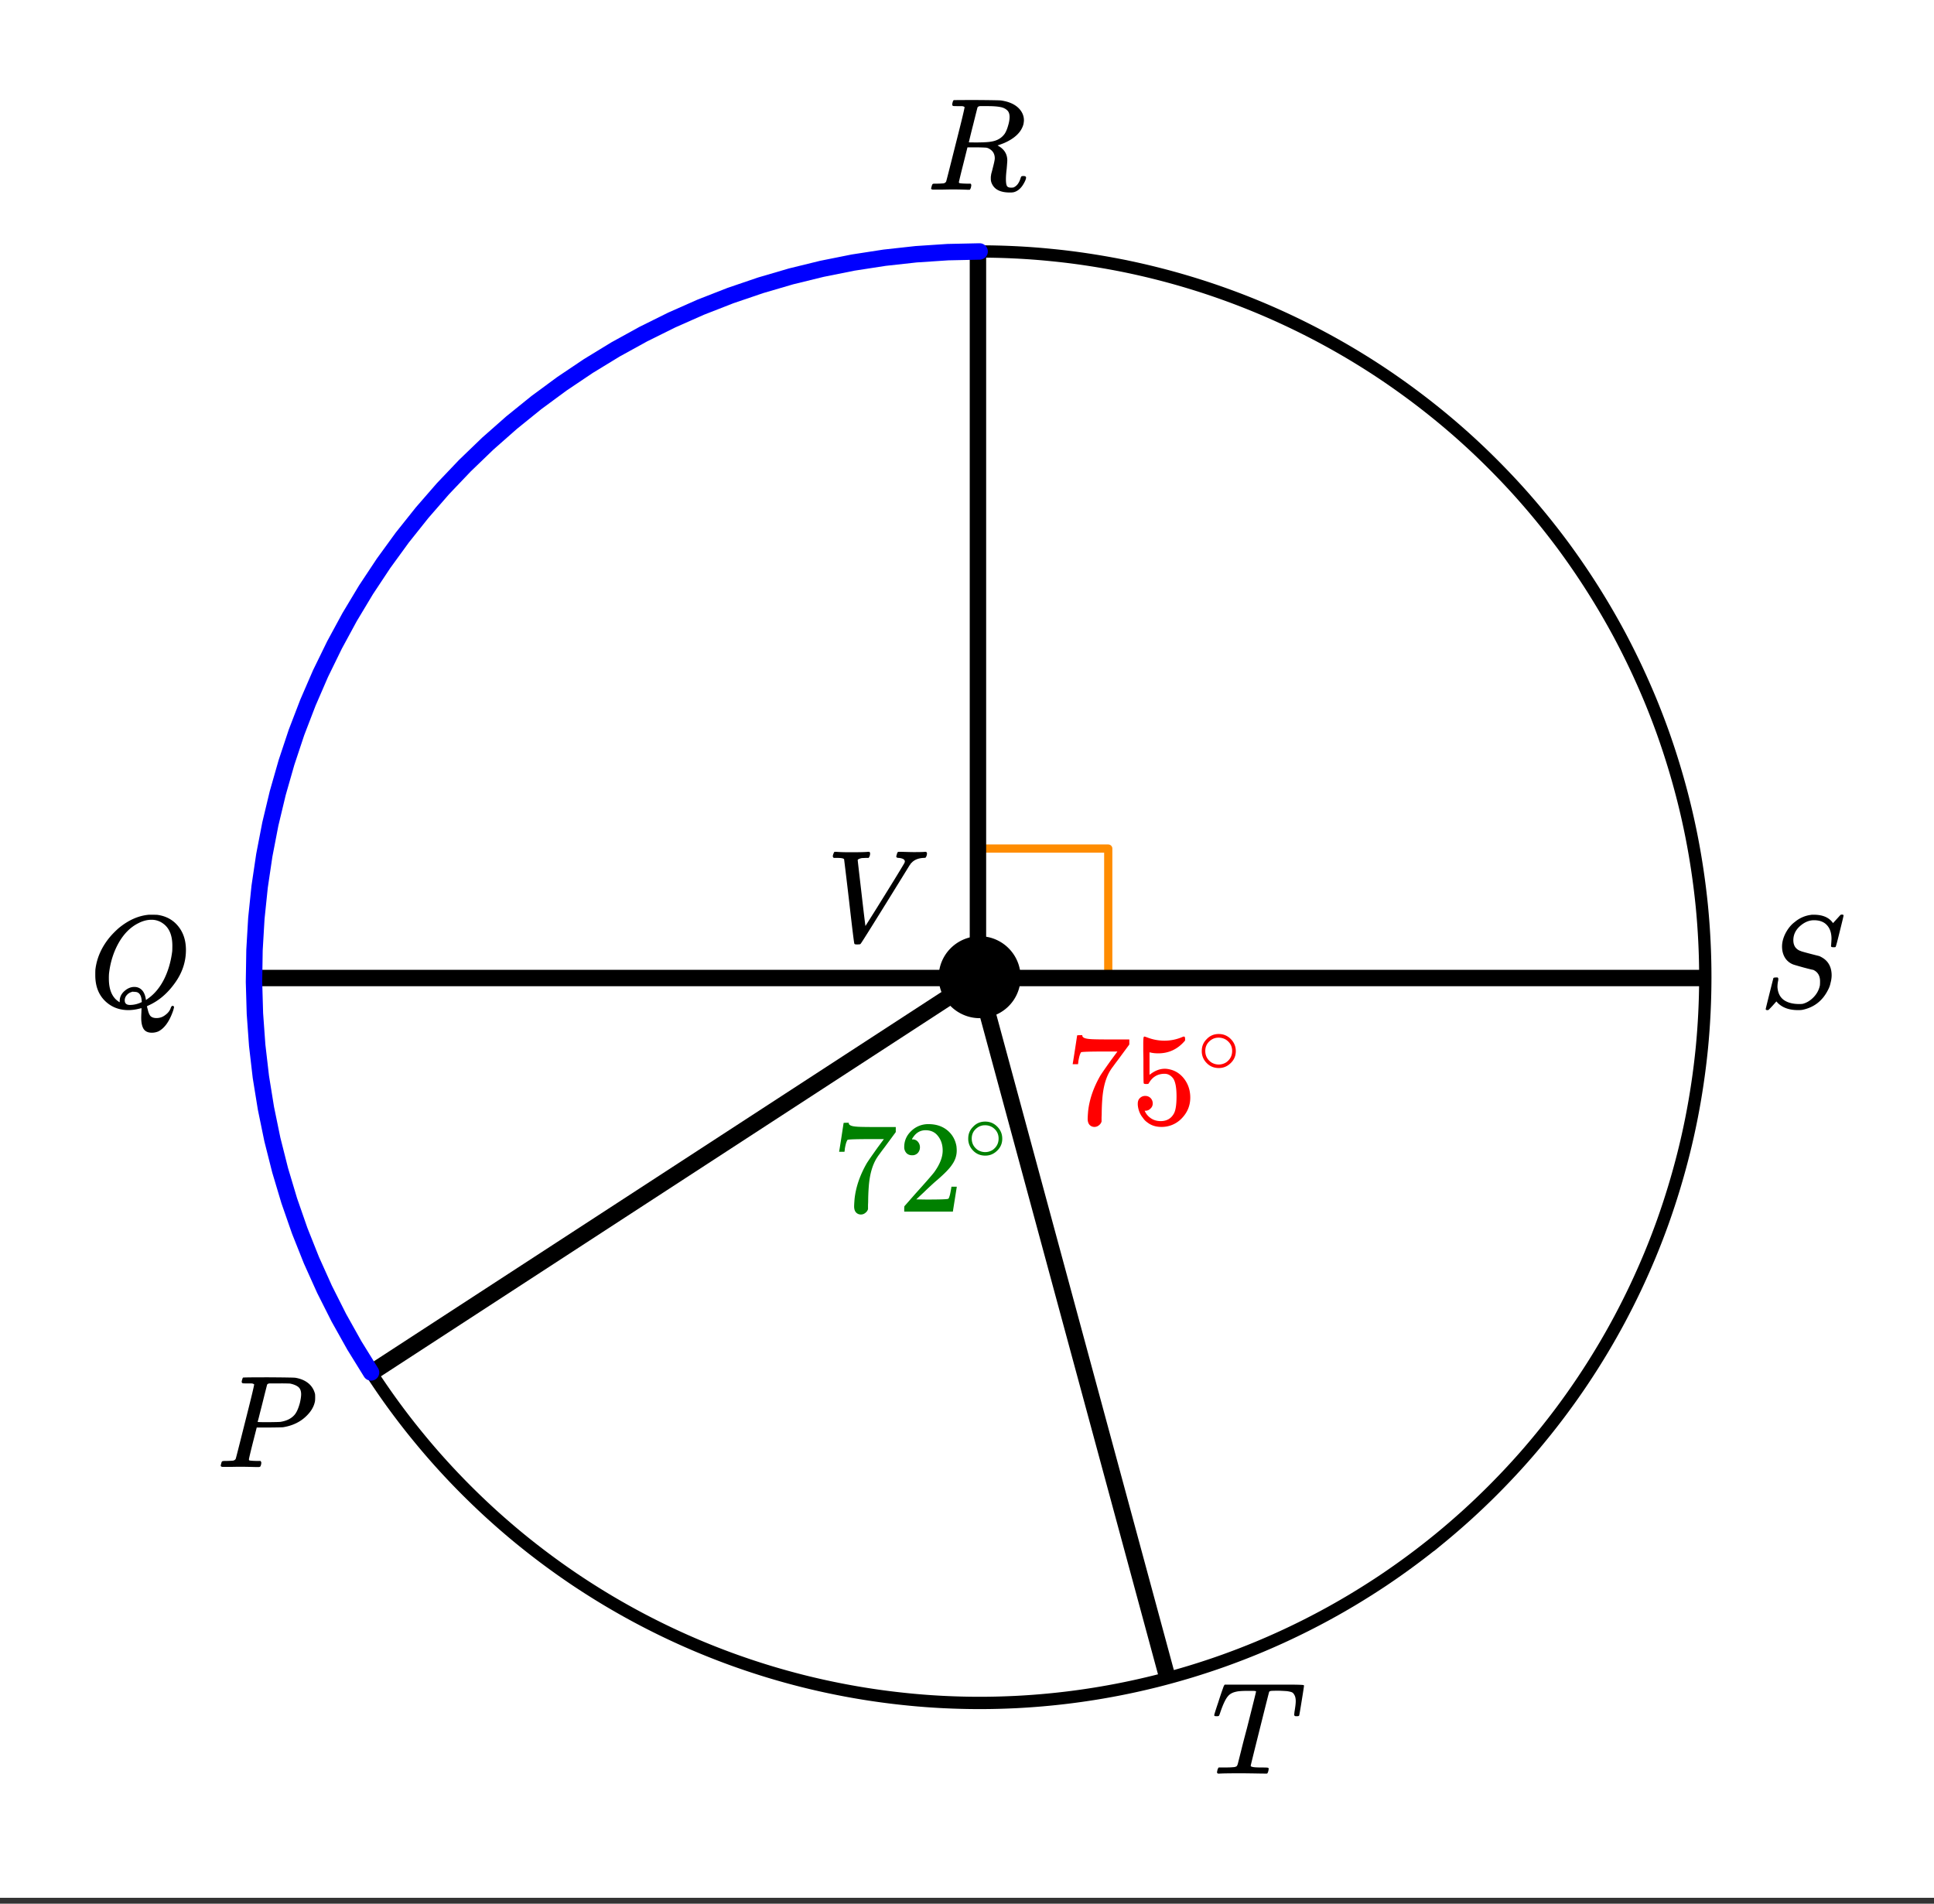
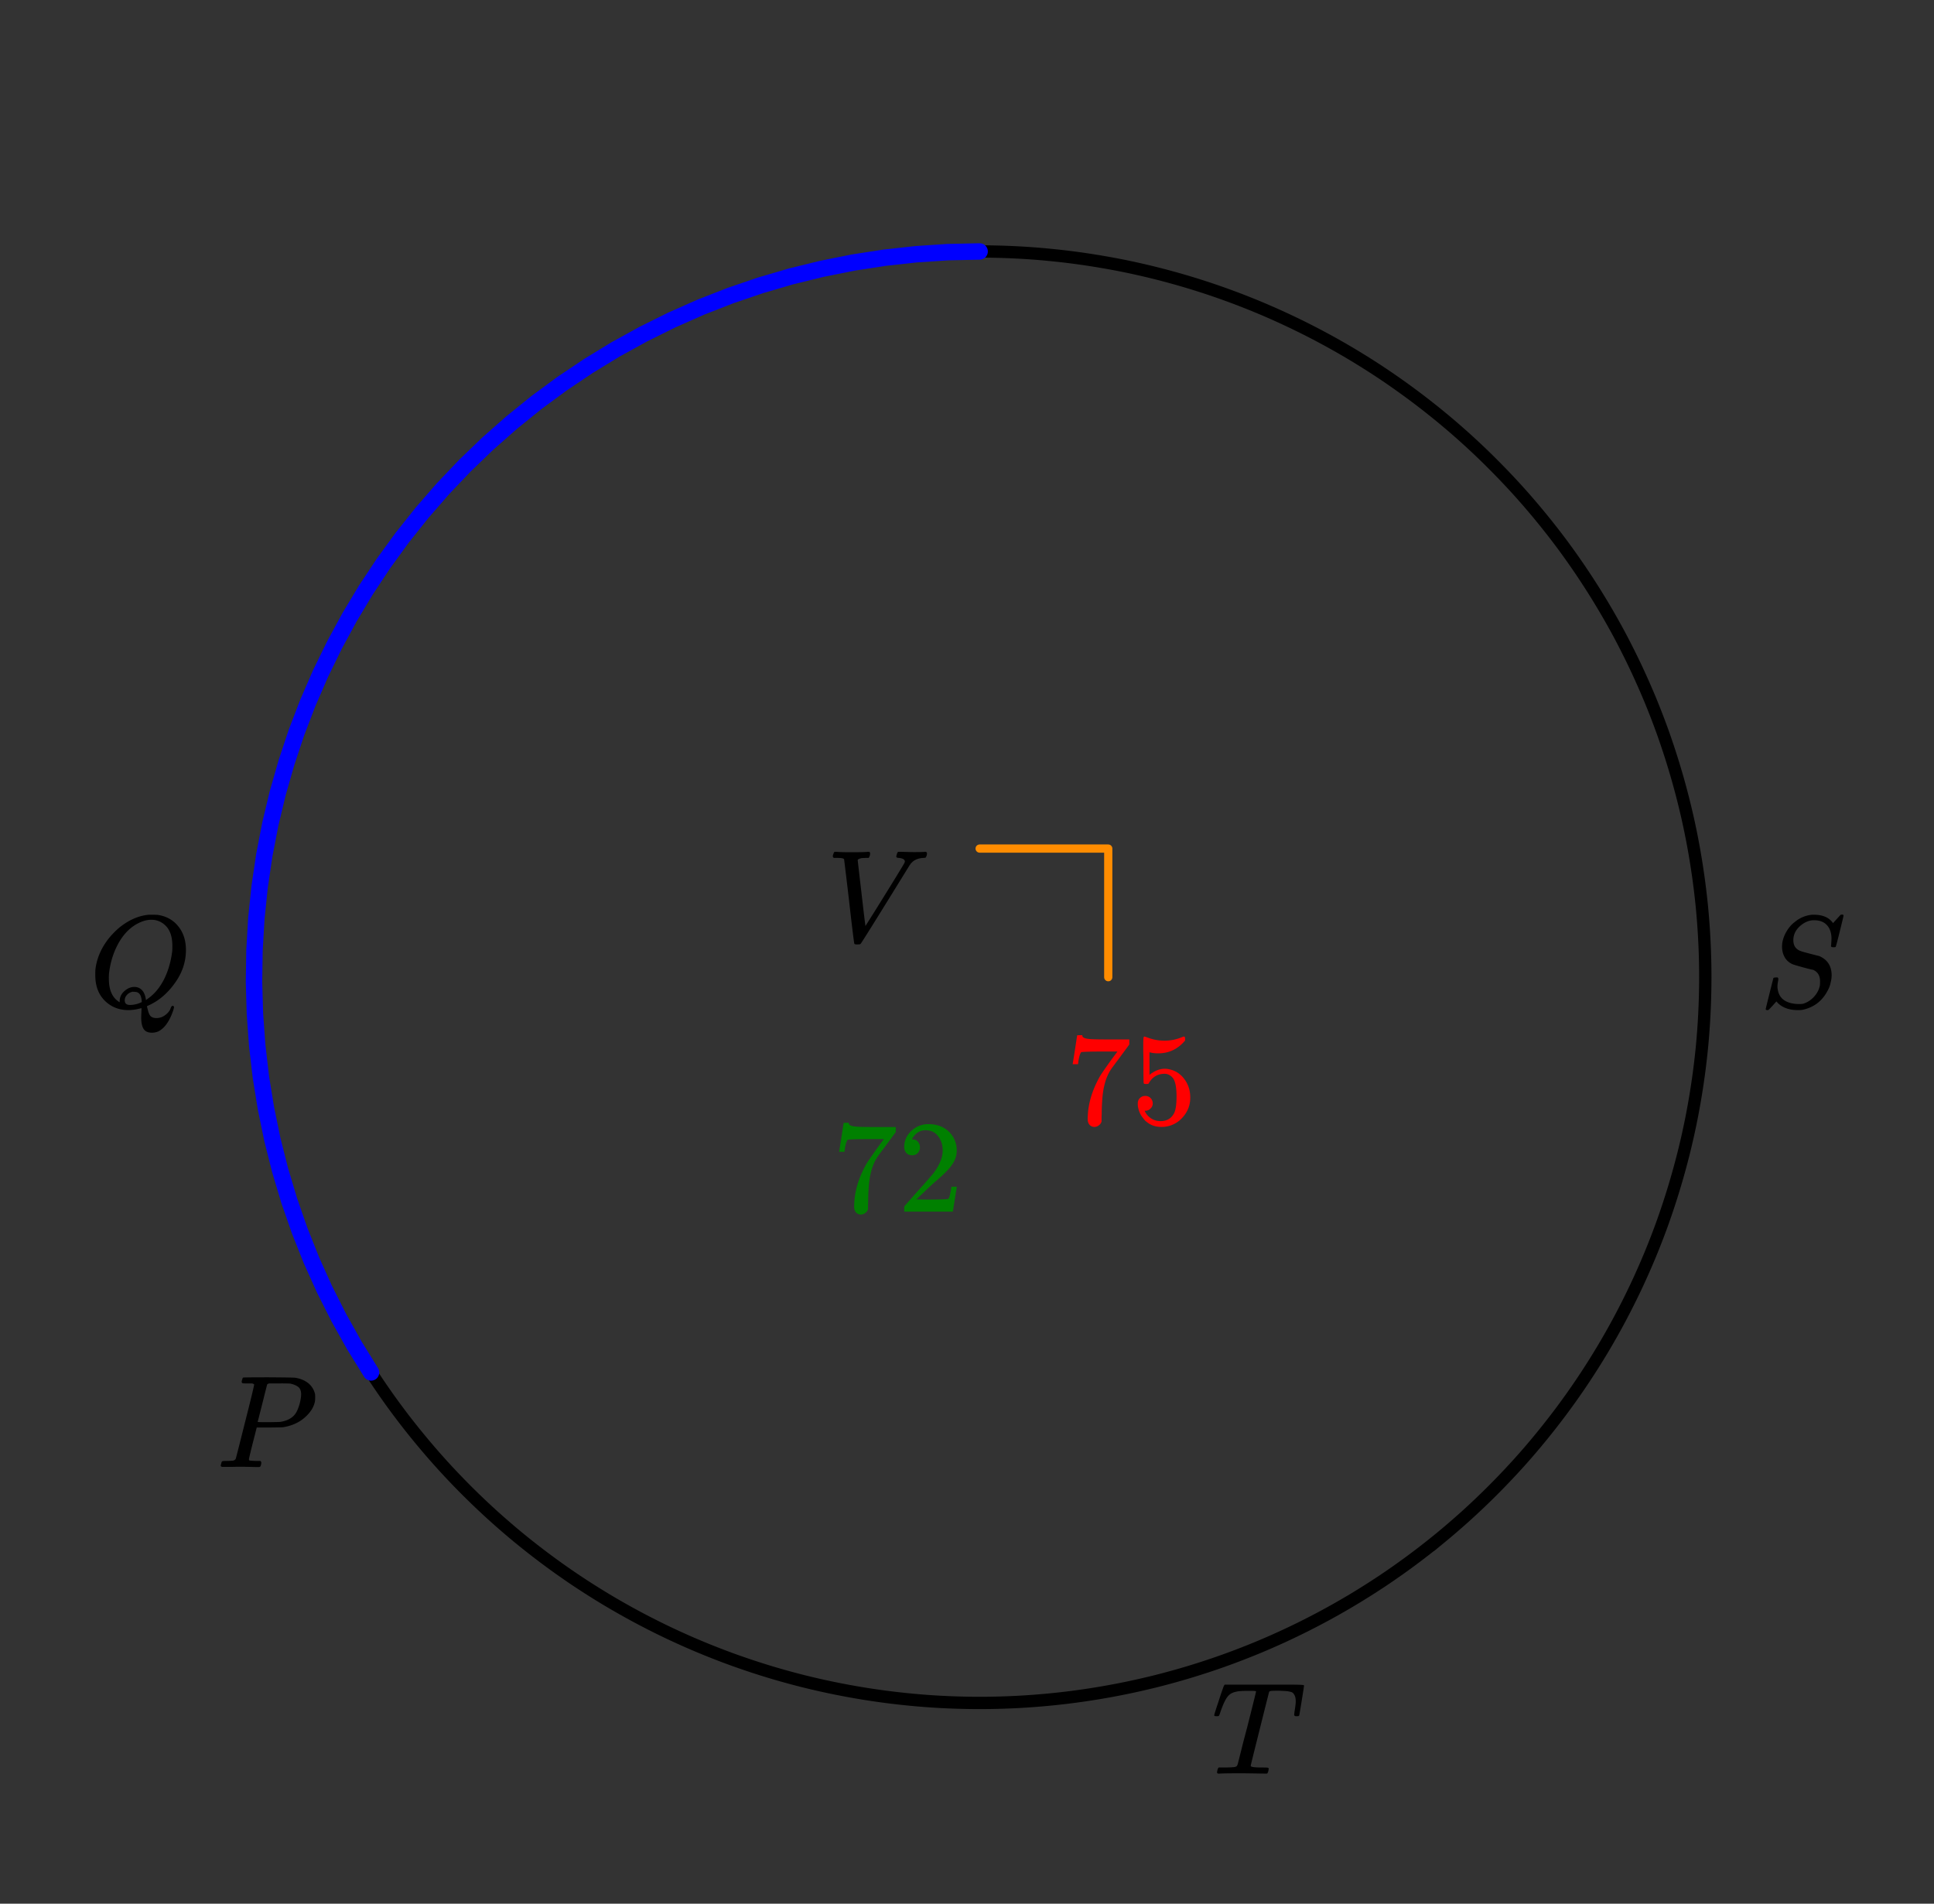
<svg xmlns="http://www.w3.org/2000/svg" xmlns:xlink="http://www.w3.org/1999/xlink" width="264" height="259.84" viewBox="0 0 198 194.88">
  <rect x="0" y="0" width="198" height="194.88" fill="#333333" stroke="none" />
  <defs>
    <symbol overflow="visible" id="b">
      <path d="M.797-8.563c-.063-.062-.094-.113-.094-.156 0-.07.02-.16.063-.265a.645.645 0 0 1 .109-.204h.14c.383.032.86.047 1.423.047 1.05 0 1.675-.015 1.874-.046h.125c.051.054.079.09.079.109a.922.922 0 0 1-.016.25.997.997 0 0 1-.125.265h-.281c-.2.012-.336.016-.407.016-.261.055-.406.121-.437.203 0 .024.129 1.153.39 3.39.258 2.243.395 3.36.407 3.36l.984-1.562C5.688-4.207 6.344-5.266 7-6.328c.656-1.07.988-1.625 1-1.656a.52.52 0 0 0 .078-.204c0-.207-.203-.332-.61-.374-.179 0-.265-.047-.265-.141 0-.04.016-.102.047-.188a.85.85 0 0 1 .078-.234c.031-.04.086-.063.172-.063.156 0 .398.008.734.016.344.012.594.016.75.016.625 0 1.016-.008 1.172-.031h.094c.063.062.094.109.094.14a.777.777 0 0 1-.125.438c-.024.03-.094.046-.219.046-.492.024-.875.165-1.156.422l-.094.094-.078.078a.443.443 0 0 1-.094.14C5.273-2.472 3.598.212 3.547.235l-.063.047-.25.016c-.156 0-.25-.012-.28-.031-.032-.024-.048-.043-.048-.063-.031-.055-.21-1.488-.531-4.312a591.083 591.083 0 0 0-.516-4.313c-.054-.094-.28-.14-.687-.14zm0 0" />
    </symbol>
    <symbol overflow="visible" id="c">
      <path d="M7.438-7c0-.602-.157-1.07-.47-1.406-.304-.332-.745-.5-1.327-.5-.5 0-.98.203-1.438.61-.45.405-.672.886-.672 1.437 0 .28.067.523.203.718.145.188.332.32.563.391.02.023.328.11.922.266.601.156.91.234.922.234.132.043.3.133.5.266.539.386.812.964.812 1.734a3 3 0 0 1-.11.75 2.496 2.496 0 0 1-.265.734C6.523-.66 5.656.016 4.468.266c-.105.02-.257.03-.452.03-.899 0-1.59-.245-2.079-.734l-.14-.156-.375.422c-.25.27-.39.414-.422.438-.023.02-.063.03-.125.03C.758.297.703.259.703.189c0-.032.258-1.083.781-3.157.008-.05.098-.078.266-.078h.172c.039.043.062.07.062.078a.849.849 0 0 1 0 .219 2.97 2.97 0 0 0-.078.688c.04.585.254 1.023.64 1.312.395.281.927.422 1.595.422.093 0 .203-.004.328-.016.414-.101.789-.328 1.125-.672.343-.351.562-.757.656-1.218.008-.07.016-.211.016-.422 0-.57-.235-.961-.704-1.172-.054 0-.375-.078-.968-.235-.586-.164-.89-.253-.922-.265A1.704 1.704 0 0 1 2.719-5c-.23-.344-.344-.75-.344-1.219 0-.445.125-.91.375-1.39.258-.477.566-.848.922-1.11a3.168 3.168 0 0 1 1.656-.734.582.582 0 0 1 .14-.016h.157c.926 0 1.582.29 1.969.86l.781-.86h.047c.031-.008.055-.015.078-.015.113 0 .172.03.172.093s-.133.61-.39 1.641c-.25 1.023-.391 1.547-.423 1.578-.023.024-.09.031-.203.031-.18 0-.265-.035-.265-.109 0-.063.004-.11.015-.14 0-.04.004-.133.016-.282.008-.156.016-.266.016-.328zm0 0" />
    </symbol>
    <symbol overflow="visible" id="d">
-       <path d="M3.86-8.453c0-.008-.008-.02-.016-.031a.084.084 0 0 0-.047-.016c-.012-.008-.027-.02-.047-.031-.023-.008-.047-.016-.078-.016a.392.392 0 0 0-.094-.015h-.484c-.219 0-.352-.004-.39-.016a.126.126 0 0 1-.095-.078c-.023-.031-.015-.114.016-.25.04-.156.082-.242.125-.266.008-.008.785-.015 2.328-.015 1.55.011 2.39.027 2.516.046.812.118 1.426.391 1.843.829.333.355.5.757.5 1.203 0 .086-.015.214-.046.39-.211.805-.871 1.45-1.985 1.938-.398.156-.62.234-.672.234l.094.063c.602.343.906.84.906 1.484 0 .105-.023.39-.062.86-.055.43-.078.78-.078 1.062 0 .312.031.539.094.672.062.125.203.187.421.187.125 0 .207-.004.25-.015.332-.133.57-.438.72-.907.038-.125.07-.195.093-.218.031-.032.101-.047.219-.047.175 0 .265.054.265.156 0 .156-.11.414-.328.766-.262.398-.574.64-.937.734A1.72 1.72 0 0 1 8.5.281C7.57.281 6.969 0 6.687-.563a1.141 1.141 0 0 1-.14-.546v-.22c.008-.062.02-.128.031-.202a.716.716 0 0 1 .031-.157c.008-.039.032-.117.063-.234.031-.113.055-.219.078-.312.133-.508.203-.836.203-.985 0-.445-.195-.773-.578-.984a.8.8 0 0 0-.344-.11 23.19 23.19 0 0 0-.953-.03h-.922l-.437 1.75A85.472 85.472 0 0 0 3.28-.798c0 .063.016.102.047.11.063.03.305.054.735.062h.421a.38.38 0 0 1 .063.125c.008.012 0 .094-.031.25A.551.551 0 0 1 4.39 0h-.204a34.22 34.22 0 0 0-1.765-.031c-.219 0-.524.008-.906.015H.672C.516-.016.437-.055.437-.14c0-.007.016-.07.047-.187.04-.164.086-.258.141-.281a.954.954 0 0 1 .203-.016h.078c.239 0 .504-.008.797-.031a.41.41 0 0 0 .266-.172c.02-.031.336-1.274.953-3.735.625-2.457.937-3.753.937-3.89zm4.406.36c-.188-.196-.438-.321-.75-.376-.305-.062-.735-.094-1.297-.094h-.781c-.118.012-.2.055-.25.126-.012.03-.165.632-.454 1.796a81.09 81.09 0 0 0-.437 1.782c0 .011.305.015.922.015.695-.008 1.164-.039 1.406-.093.582-.094 1.031-.36 1.344-.797.133-.207.25-.477.343-.813.102-.332.157-.633.157-.906 0-.281-.07-.492-.203-.64zm0 0" />
-     </symbol>
+       </symbol>
    <symbol overflow="visible" id="e">
      <path d="M5.375 1.078c0-.105.004-.273.016-.5.007-.23.015-.375.015-.437V.094L5.203.14a4.68 4.68 0 0 1-1.125.156c-.95 0-1.746-.305-2.39-.922-.68-.656-1.016-1.54-1.016-2.656 0-.313.004-.516.015-.61.157-1.226.676-2.359 1.563-3.39.25-.282.516-.547.797-.797 1-.832 2.039-1.297 3.125-1.39h.234c.344 0 .555.007.64.015.884.125 1.587.512 2.11 1.156.531.649.797 1.461.797 2.438 0 1.21-.375 2.336-1.125 3.375C8.086-1.441 7.211-.688 6.203-.22l-.234.11v.062c0 .012.004.027.015.047A.392.392 0 0 1 6 .094c.008.031.02.054.031.078.07.351.172.598.297.734.133.133.336.203.61.203.343 0 .648-.109.921-.328.282-.21.461-.453.547-.734.051-.125.11-.188.172-.188.082 0 .133.04.156.11 0 .05-.03.18-.093.39-.375 1.082-.875 1.786-1.5 2.11a1.7 1.7 0 0 1-.672.14c-.407 0-.696-.136-.86-.406-.156-.262-.234-.637-.234-1.125zm-.703-3.156c.32 0 .586.117.797.344.207.23.336.562.39 1l.172-.125C6.72-1.336 7.273-2 7.703-2.844c.426-.844.707-1.8.844-2.875.008-.093.015-.285.015-.578 0-1.05-.308-1.8-.921-2.25a1.965 1.965 0 0 0-1.22-.406c-.437 0-.882.117-1.327.344-.805.398-1.477 1.062-2.016 2-.531.937-.867 1.992-1 3.156a5.621 5.621 0 0 0-.015.547c0 .937.238 1.64.718 2.11.219.187.348.28.39.28v-.109c0-.395.157-.734.47-1.016.32-.289.664-.437 1.03-.437zM4.219-.234c.414 0 .82-.098 1.218-.297l-.015-.125c-.031-.5-.2-.797-.5-.89a1.482 1.482 0 0 0-.25-.032h-.094c-.023-.008-.039-.016-.047-.016a.597.597 0 0 0-.172.047.978.978 0 0 0-.468.313.788.788 0 0 0-.204.53c0 .313.176.47.532.47zm0 0" />
    </symbol>
    <symbol overflow="visible" id="f">
      <path d="M5.578 0c-.242 0-.64-.004-1.203-.016-.563-.007-1-.015-1.313-.015C1.907-.031 1.173-.02.86 0H.656a.365.365 0 0 1-.094-.11c0-.019.016-.1.047-.25a.673.673 0 0 1 .125-.265h.375c.54 0 .907-.008 1.094-.031a.781.781 0 0 0 .344-.078l.015-.016c.051-.031.098-.125.141-.281.04-.157.219-.86.531-2.11.157-.601.286-1.097.391-1.484.625-2.469.938-3.727.938-3.781 0-.04-.133-.063-.391-.063H3.75c-.594 0-.992.028-1.188.078-.386.075-.68.23-.874.47-.243.273-.5.82-.782 1.64-.062.199-.11.32-.14.36-.032.03-.094.046-.188.046H.531c-.117 0-.187-.008-.219-.031-.023-.032-.03-.055-.03-.078 0-.051.132-.485.406-1.297.195-.614.363-1.11.5-1.485.05-.164.109-.28.171-.343h6.297c1.196 0 1.797.023 1.797.062v.016l.016.015v.047c0 .055-.078.563-.235 1.531-.156.97-.242 1.461-.25 1.47 0 .023-.015.042-.046.062-.024.023-.09.031-.204.031H8.61c-.03-.008-.054-.016-.062-.016a.257.257 0 0 1-.047-.046c-.023-.02-.031-.036-.031-.047 0-.063.008-.18.031-.36.082-.488.125-.843.125-1.062 0-.207-.027-.38-.078-.516a1.017 1.017 0 0 0-.188-.312c-.062-.07-.183-.125-.359-.157a2.218 2.218 0 0 0-.453-.062 29.24 29.24 0 0 0-.625-.031c-.406 0-.668.007-.781.015-.118.012-.196.043-.235.094-.011.012-.328 1.266-.953 3.766S4.016-.844 4.016-.813c0 .063.054.106.171.125.125.043.458.063 1 .063.313 0 .493.008.547.016.063.011.102.039.125.078 0 .031-.011.11-.03.234-.044.168-.087.262-.126.281L5.672 0h-.094zm0 0" />
    </symbol>
    <symbol overflow="visible" id="g">
      <path d="M3.86-8.453c0-.008-.008-.02-.016-.031a.084.084 0 0 0-.047-.016c-.012-.008-.027-.02-.047-.031-.023-.008-.047-.016-.078-.016a.392.392 0 0 0-.094-.015h-.484c-.219 0-.356-.004-.406-.016a.183.183 0 0 1-.094-.094.37.37 0 0 1 .015-.187c.051-.188.086-.286.11-.297.031-.02.906-.031 2.625-.031 1.695.011 2.61.027 2.734.046.52.086.957.266 1.313.547.351.281.586.653.703 1.11.008.054.015.171.015.359 0 .219-.011.367-.03.438-.106.511-.392.996-.86 1.453-.625.617-1.422 1-2.39 1.156-.075.012-.548.023-1.423.031H4.125l-.406 1.594c-.262 1.043-.39 1.594-.39 1.656 0 .063.007.102.03.11.063.03.313.054.75.062h.407a.57.57 0 0 1 .078.156.888.888 0 0 1-.094.406C4.457-.02 4.39 0 4.297 0c-.156 0-.434-.004-.828-.016-.387-.007-.727-.015-1.016-.015-.293 0-.625.008-1 .015H.687C.57-.016.5-.036.47-.078.445-.118.438-.141.438-.141c0-.02.015-.086.046-.203.032-.133.063-.21.094-.234.04-.031.149-.047.328-.047.239 0 .504-.008.797-.031a.41.41 0 0 0 .266-.172c.02-.031.336-1.274.953-3.735.625-2.457.937-3.753.937-3.89zm4.812 1c0-.344-.102-.594-.297-.75-.2-.156-.48-.27-.844-.344a19.587 19.587 0 0 0-1.078-.015H5.437c-.117.011-.199.054-.25.124-.011.055-.101.403-.265 1.047-.156.637-.313 1.258-.469 1.86a21.21 21.21 0 0 1-.234.906c0 .023.363.031 1.093.031.75-.008 1.16-.02 1.235-.031.601-.094 1.066-.313 1.39-.656.239-.239.442-.672.61-1.297.082-.363.125-.656.125-.875zm0 0" />
    </symbol>
    <symbol overflow="visible" id="h">
      <path d="M.734-6.156c.008-.02.086-.508.235-1.469l.219-1.438c0-.019.085-.03.265-.03h.266v.046c0 .094.066.172.203.235.133.062.367.105.703.124.344.024 1.098.032 2.266.032h1.64v.515L5.61-6.89c-.136.188-.293.399-.468.625-.168.23-.297.407-.391.532a7.376 7.376 0 0 0-.156.234c-.461.73-.735 1.703-.828 2.922a21.42 21.42 0 0 0-.063 1.5c0 .125-.008.258-.015.39v.438a.735.735 0 0 1-.266.375.698.698 0 0 1-.453.172.67.67 0 0 1-.516-.219c-.125-.144-.187-.348-.187-.61 0-.132.015-.394.046-.78.133-1.208.551-2.422 1.25-3.641.176-.281.551-.82 1.126-1.625l.625-.844h-1.25c-1.563 0-2.387.027-2.47.078-.03.024-.077.121-.14.297-.055.18-.101.387-.14.625a1.687 1.687 0 0 1-.032.266v.031H.734zm0 0" />
    </symbol>
    <symbol overflow="visible" id="i">
      <path d="M1.438-2.875c.218 0 .398.074.546.219a.775.775 0 0 1 .22.562.68.68 0 0 1-.235.516.682.682 0 0 1-.5.219h-.094l.031.062c.133.293.344.531.625.719.281.187.61.281.985.281.632 0 1.093-.27 1.375-.812.164-.32.25-.895.25-1.72 0-.913-.121-1.534-.36-1.858-.242-.301-.527-.454-.86-.454-.698 0-1.23.309-1.593.922-.031.063-.062.102-.094.11a.761.761 0 0 1-.203.015c-.148 0-.23-.023-.25-.078-.023-.031-.031-.816-.031-2.36 0-.257-.008-.57-.016-.937v-.703c0-.508.024-.765.079-.765.019-.008.039-.016.062-.016l.234.078c.582.23 1.18.344 1.797.344.633 0 1.242-.125 1.828-.375a.456.456 0 0 1 .172-.047c.07 0 .11.078.11.234v.172c-.73.875-1.649 1.313-2.75 1.313-.282 0-.54-.024-.766-.079l-.125-.03v2.312c.508-.414 1.031-.625 1.563-.625.175 0 .363.027.562.078.594.148 1.082.484 1.469 1.016.383.53.578 1.152.578 1.859 0 .812-.29 1.515-.86 2.11a2.821 2.821 0 0 1-2.109.89c-.562 0-1.043-.156-1.437-.469a1.618 1.618 0 0 1-.438-.453C.93-.945.758-1.344.687-1.813c0-.03-.007-.07-.015-.125v-.14c0-.25.07-.442.219-.578a.745.745 0 0 1 .546-.219zm0 0" />
    </symbol>
    <symbol overflow="visible" id="k">
      <path d="M1.484-5.766c-.25 0-.449-.078-.593-.234a.872.872 0 0 1-.22-.61c0-.644.243-1.195.735-1.656a2.472 2.472 0 0 1 1.75-.687c.77 0 1.41.21 1.922.625.508.418.82.96.938 1.625.02.168.03.32.03.453 0 .523-.163 1.008-.484 1.453-.25.387-.757.906-1.515 1.563-.324.273-.774.683-1.344 1.234l-.797.75 1.032.016c1.406 0 2.148-.024 2.234-.079.039 0 .086-.093.14-.28.04-.095.102-.395.188-.907v-.047h.547v.047l-.39 2.453V0H.671v-.25c0-.188.008-.29.031-.313.008-.007.383-.437 1.125-1.28.977-1.083 1.61-1.802 1.89-2.157.595-.813.891-1.563.891-2.25 0-.582-.156-1.07-.468-1.469-.305-.406-.73-.61-1.282-.61-.523 0-.945.235-1.265.704a2.146 2.146 0 0 0-.094.14.373.373 0 0 0-.031.094h.062a.68.68 0 0 1 .547.25.843.843 0 0 1 .203.563.853.853 0 0 1-.219.578.76.76 0 0 1-.578.234zm0 0" />
    </symbol>
    <symbol overflow="visible" id="j">
-       <path d="M3.984-2.234c0 .492-.18.902-.53 1.234-.345.336-.747.5-1.204.5-.512 0-.934-.176-1.266-.531A1.677 1.677 0 0 1 .5-2.25c0-.469.16-.863.484-1.188.332-.363.75-.546 1.25-.546s.922.183 1.266.546c.32.336.484.735.484 1.204zm-.968-1.141a1.41 1.41 0 0 0-.813-.234c-.273 0-.523.078-.75.234-.398.281-.594.656-.594 1.125 0 .48.196.867.594 1.156a1.422 1.422 0 0 0 1.563 0c.394-.289.593-.676.593-1.156 0-.469-.199-.844-.593-1.125zm0 0" />
-     </symbol>
+       </symbol>
    <clipPath id="a">
      <path d="M0 0h198v194.266H0zm0 0" />
    </clipPath>
  </defs>
  <g clip-path="url(#a)" fill="#fff">
-     <path d="M0 0h198v194.88H0z" />
-     <path d="M0 0h198v194.88H0z" />
+     <path d="M0 0h198H0z" />
  </g>
  <path d="M100.293 86.867h13.168M113.461 86.867v13.168" fill="none" stroke-width=".841" stroke-linecap="round" stroke-linejoin="round" stroke="#ff8c00" />
  <path d="M174.586 100.035a75.486 75.486 0 0 1-.355 7.281 75.093 75.093 0 0 1-.45 3.622 73.201 73.201 0 0 1-1.422 7.148 76.257 76.257 0 0 1-2.113 6.977 74.566 74.566 0 0 1-1.312 3.402 79.406 79.406 0 0 1-1.48 3.336 76.716 76.716 0 0 1-1.638 3.254 74.226 74.226 0 0 1-8.094 12.11 69.692 69.692 0 0 1-2.378 2.76 76.56 76.56 0 0 1-2.516 2.641c-.86.86-1.742 1.7-2.64 2.516-.903.816-1.82 1.61-2.762 2.383a75.647 75.647 0 0 1-5.856 4.344 78.717 78.717 0 0 1-3.082 1.949 74.693 74.693 0 0 1-9.762 4.914 76.371 76.371 0 0 1-3.402 1.312c-1.144.41-2.3.79-3.465 1.145a77.833 77.833 0 0 1-3.511.973c-1.18.293-2.367.562-3.559.797a74.258 74.258 0 0 1-10.848 1.34c-1.214.058-2.43.09-3.648.09-1.215 0-2.43-.032-3.645-.09a70.803 70.803 0 0 1-3.636-.27 74.258 74.258 0 0 1-7.21-1.07 74.216 74.216 0 0 1-3.56-.797 76.432 76.432 0 0 1-3.512-.973 76.464 76.464 0 0 1-3.464-1.145 74.431 74.431 0 0 1-9.992-4.43 76.835 76.835 0 0 1-3.172-1.796 78.717 78.717 0 0 1-3.082-1.95 75.704 75.704 0 0 1-5.856-4.343 76.41 76.41 0 0 1-2.762-2.383 76.383 76.383 0 0 1-2.64-2.516 72.996 72.996 0 0 1-4.895-5.402 72.763 72.763 0 0 1-4.344-5.855 74.313 74.313 0 0 1-1.953-3.078 74.495 74.495 0 0 1-3.433-6.43 74.643 74.643 0 0 1-2.793-6.738 76.258 76.258 0 0 1-2.114-6.977 74.943 74.943 0 0 1-1.426-7.148 80.342 80.342 0 0 1-.445-3.622 75.485 75.485 0 0 1-.355-7.28 75.121 75.121 0 0 1 .355-7.281c.121-1.212.27-2.419.446-3.622a74.102 74.102 0 0 1 1.425-7.149 76.258 76.258 0 0 1 2.113-6.977 74.565 74.565 0 0 1 2.794-6.737 79.276 79.276 0 0 1 1.636-3.258 76.836 76.836 0 0 1 1.797-3.172 71.793 71.793 0 0 1 1.953-3.078 75.747 75.747 0 0 1 2.098-2.985 75.75 75.75 0 0 1 4.625-5.632 72.996 72.996 0 0 1 2.516-2.641c.86-.863 1.742-1.7 2.64-2.516.903-.816 1.82-1.61 2.762-2.383a75.646 75.646 0 0 1 5.856-4.343 74.36 74.36 0 0 1 6.253-3.746A74.432 74.432 0 0 1 85.8 27.168a79.346 79.346 0 0 1 3.595-.621 70.84 70.84 0 0 1 3.617-.445c1.21-.122 2.422-.211 3.636-.27 1.215-.059 2.43-.09 3.645-.09 1.219 0 2.434.031 3.648.09 1.215.059 2.426.148 3.637.27a70.84 70.84 0 0 1 3.617.445c1.203.18 2.403.387 3.594.621a74.252 74.252 0 0 1 7.07 1.773c1.164.352 2.32.735 3.465 1.145a74.433 74.433 0 0 1 9.992 4.43 74.36 74.36 0 0 1 6.254 3.746 75.646 75.646 0 0 1 5.855 4.344 72.835 72.835 0 0 1 5.402 4.898 76.56 76.56 0 0 1 2.517 2.64 75.75 75.75 0 0 1 4.625 5.633 75.748 75.748 0 0 1 5.847 9.235 79.275 79.275 0 0 1 1.637 3.258 79.406 79.406 0 0 1 1.48 3.335 74.566 74.566 0 0 1 1.313 3.403 76.257 76.257 0 0 1 2.113 6.976 73.202 73.202 0 0 1 1.422 7.149c.18 1.203.328 2.41.45 3.62a75.122 75.122 0 0 1 .355 7.282zm0 0" fill="none" stroke-width="1.261" stroke="#000" />
-   <path d="M174.836 100.121H26.152M100.121 100.121L38.105 140.47M100.121 100.121V25.402M100.121 100.121l19.426 71.727" fill="none" stroke-width="1.681" stroke="#000" />
-   <path d="M104.066 100.035a3.754 3.754 0 0 1-2.328 3.485 3.73 3.73 0 0 1-1.445.289c-.5 0-.98-.098-1.441-.29a3.768 3.768 0 0 1-2.043-2.038 3.754 3.754 0 0 1-.286-1.446 3.754 3.754 0 0 1 1.102-2.668 3.779 3.779 0 0 1 1.227-.82 3.72 3.72 0 0 1 1.441-.285c.504 0 .984.094 1.445.285.461.195.871.465 1.223.82a3.754 3.754 0 0 1 1.105 2.668zm0 0" stroke-width=".841" stroke="#000" />
  <path d="M100.293 25.742l-3.254.07-3.246.215-3.234.356-3.215.496-3.196.64-3.16.774-3.12.914-3.083 1.05-3.031 1.184-2.977 1.317-2.914 1.445-2.851 1.57-2.778 1.696-2.703 1.816-2.62 1.93-2.532 2.047-2.441 2.152-2.344 2.258-2.242 2.355-2.137 2.457-2.027 2.543-1.915 2.633-1.8 2.715-1.676 2.79-1.55 2.858-1.43 2.926-1.294 2.985-1.168 3.039-1.027 3.09-.894 3.128-.758 3.165-.617 3.195-.477 3.219-.336 3.238-.191 3.25-.051 3.254.094 3.254.234 3.246.375 3.23.52 3.215.656 3.188.797 3.156.933 3.117 1.07 3.074 1.204 3.024 1.336 2.968 1.465 2.907 1.59 2.84 1.71 2.765" fill="none" stroke-width="1.681" stroke-linecap="round" stroke-linejoin="round" stroke="#00f" />
  <use xlink:href="#b" x="84.559" y="96.385" />
  <use xlink:href="#c" x="180.068" y="103.109" />
  <use xlink:href="#d" x="94.891" y="19.426" />
  <use xlink:href="#e" x="9.083" y="103.109" />
  <use xlink:href="#f" x="124.03" y="181.562" />
  <use xlink:href="#g" x="22.158" y="150.181" />
  <use xlink:href="#h" x="109.087" y="115.064" fill="red" />
  <use xlink:href="#i" x="115.811" y="115.064" fill="red" />
  <use xlink:href="#j" x="122.536" y="109.834" fill="red" />
  <use xlink:href="#h" x="85.177" y="124.03" fill="green" />
  <use xlink:href="#k" x="91.902" y="124.03" fill="green" />
  <use xlink:href="#j" x="98.626" y="118.8" fill="green" />
</svg>